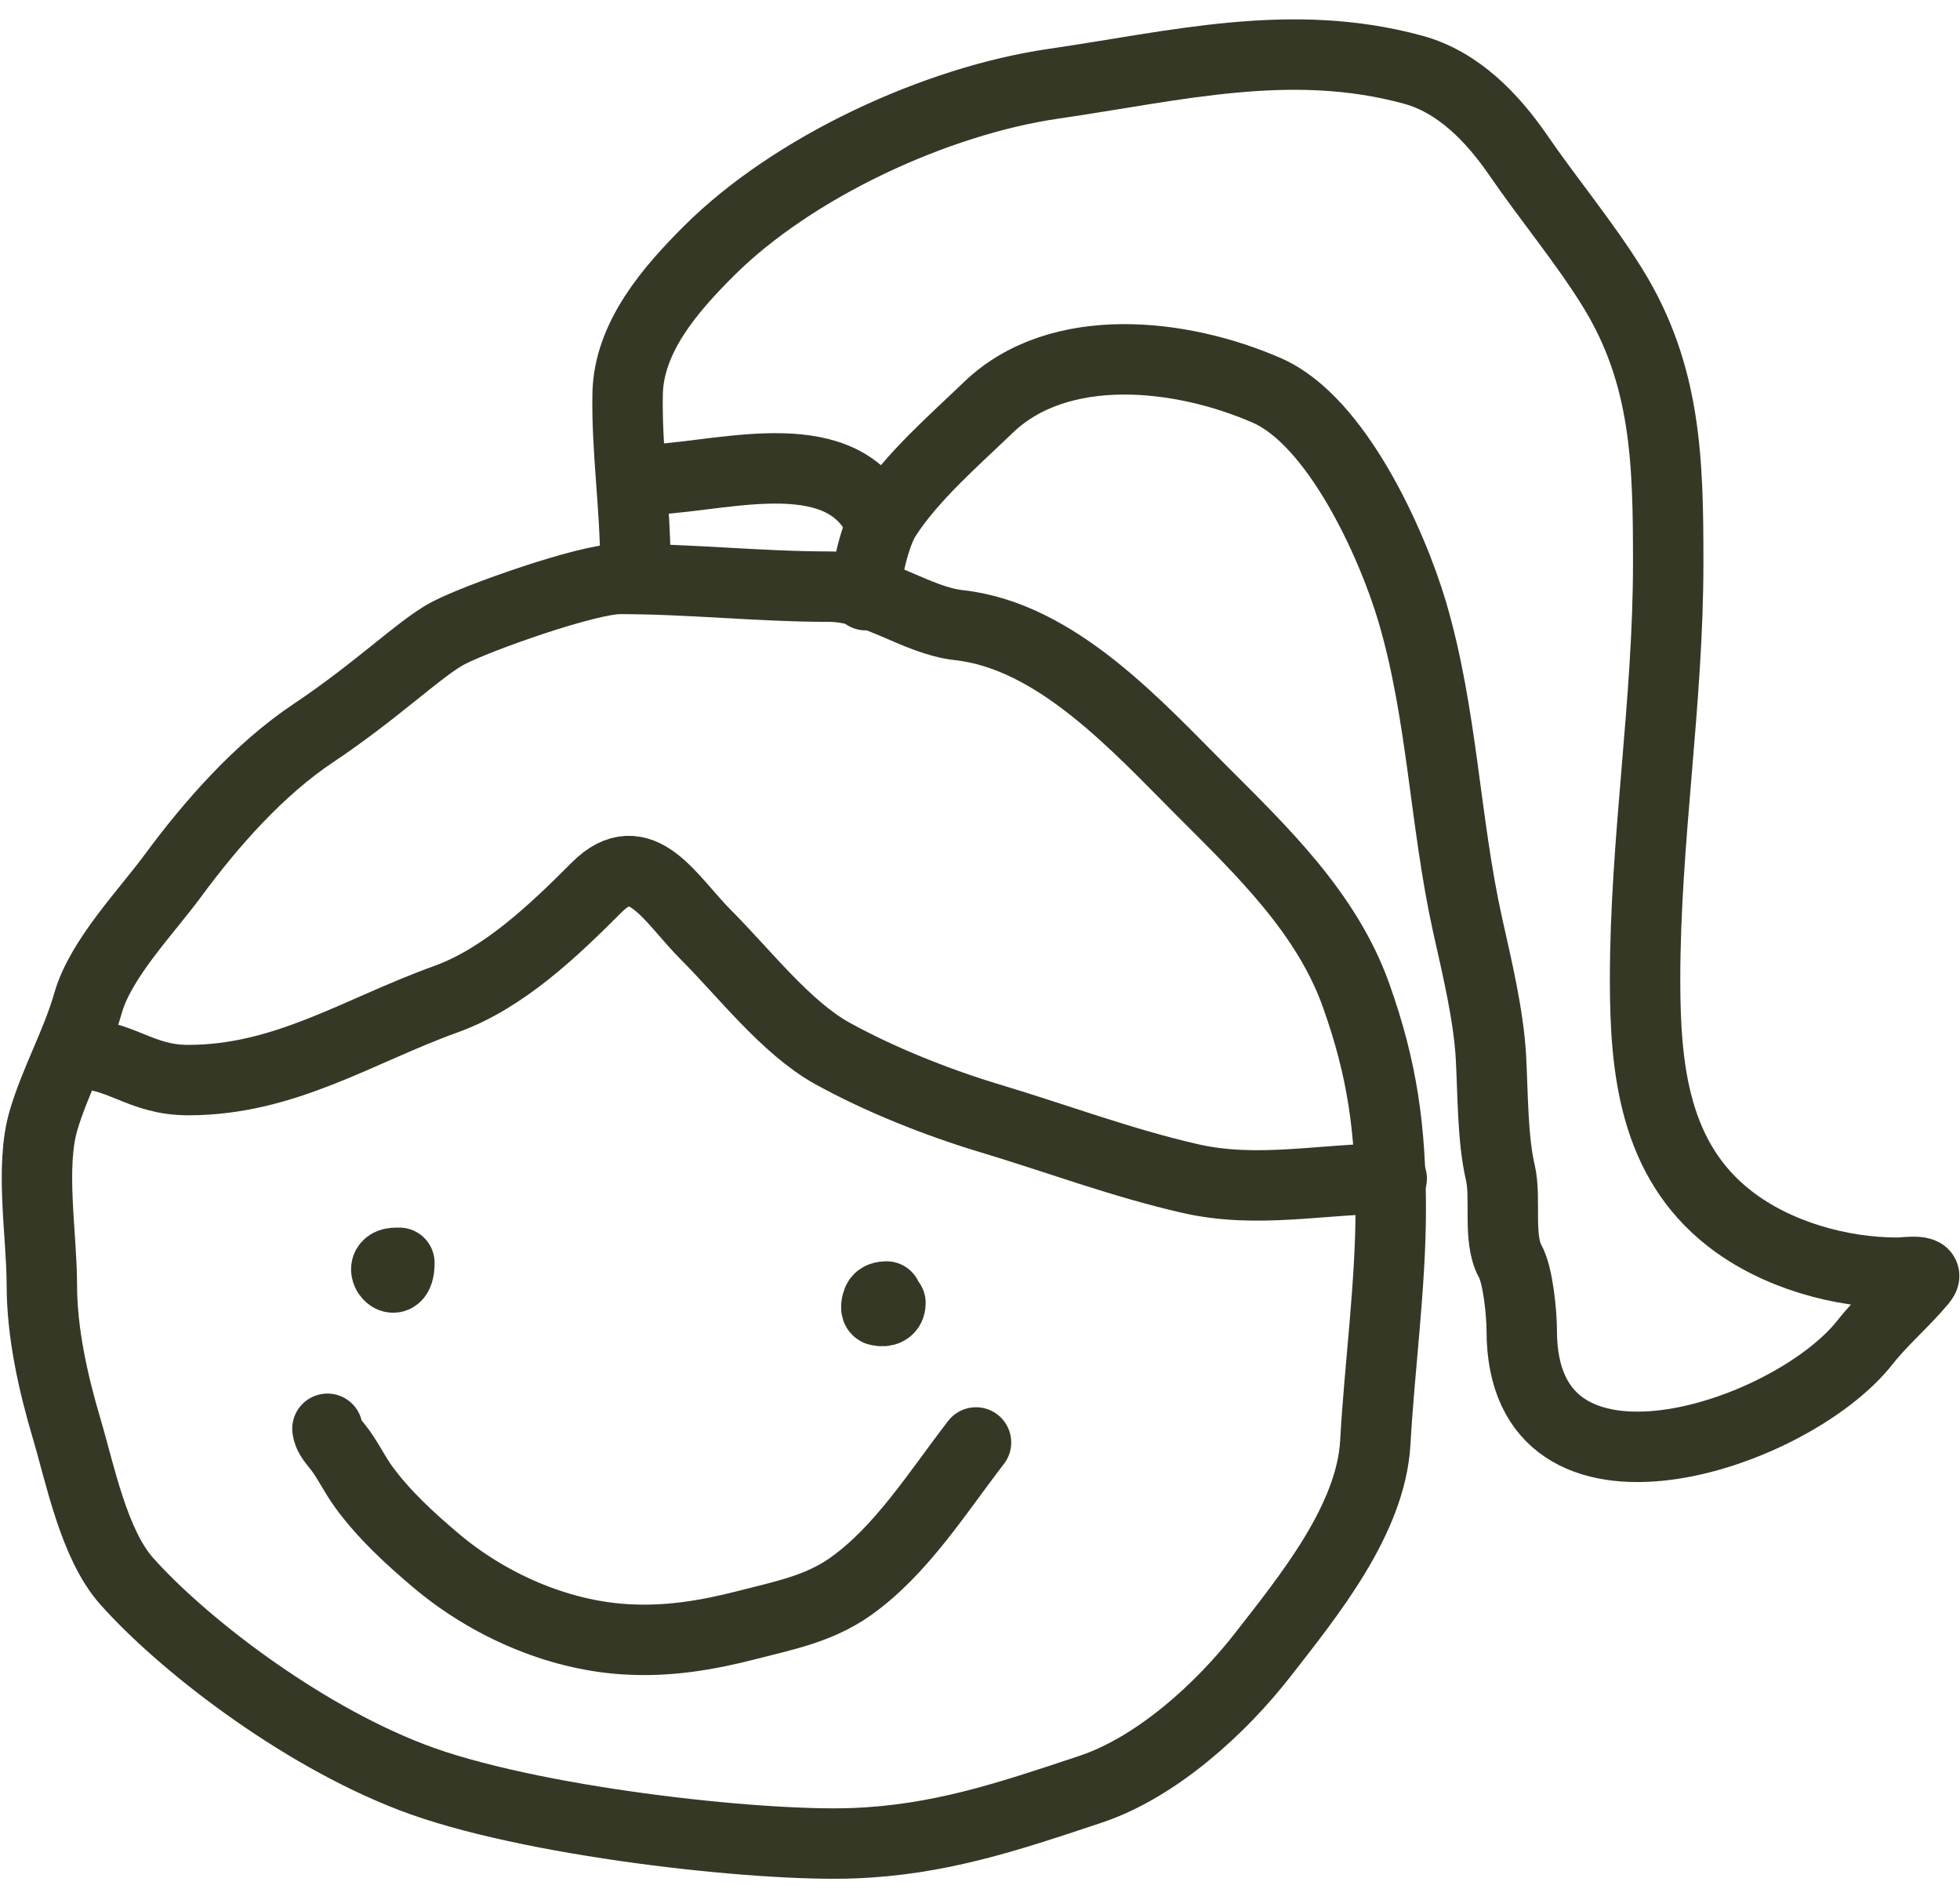
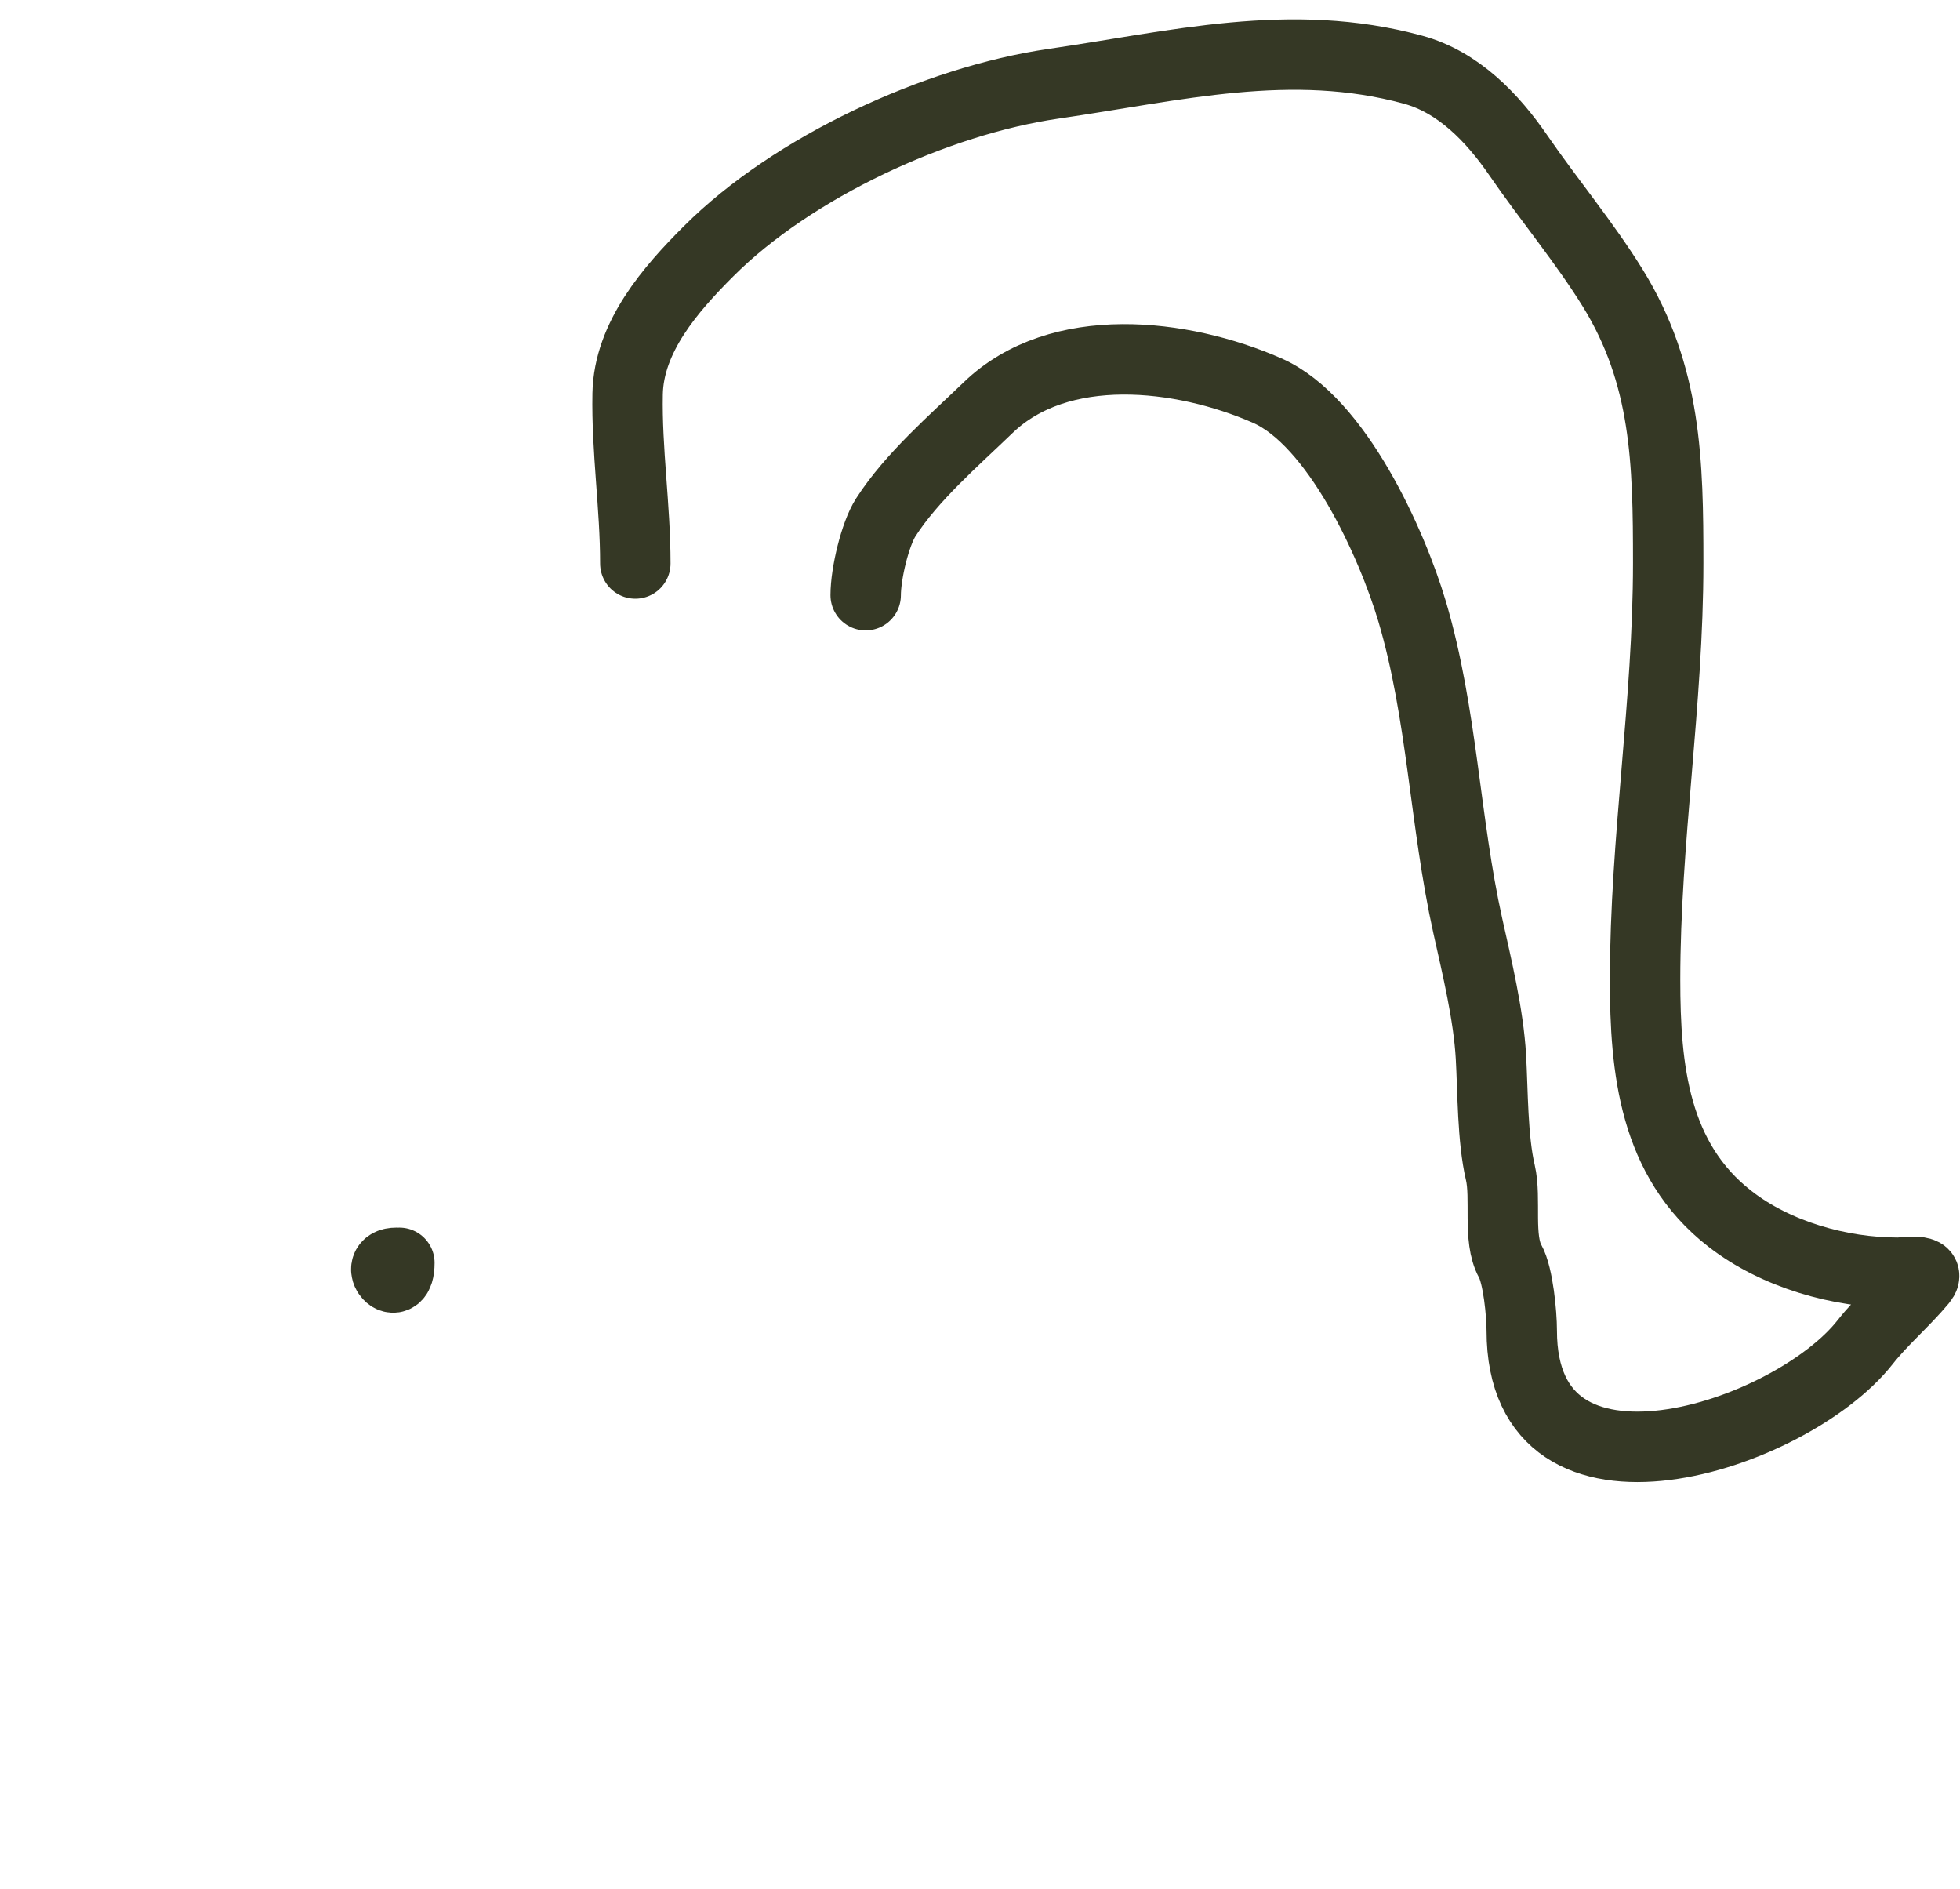
<svg xmlns="http://www.w3.org/2000/svg" width="55" height="53" viewBox="0 0 55 53" fill="none">
-   <path d="M9.188 40.086C9.209 40.273 9.345 40.43 9.459 40.571C9.748 40.927 9.937 41.351 10.208 41.721C10.774 42.496 11.507 43.169 12.237 43.785C13.697 45.017 15.62 45.87 17.531 45.991C18.725 46.067 19.828 45.884 20.982 45.587C22.005 45.324 22.986 45.134 23.861 44.516C25.293 43.505 26.324 41.847 27.388 40.47" stroke="#353825" stroke-width="1.976" stroke-linecap="round" />
  <path d="M11.121 35.43C10.441 35.43 11.207 36.358 11.207 35.43" stroke="#353825" stroke-width="1.976" stroke-linecap="round" />
-   <path d="M24.878 36.375C24.794 36.375 24.676 36.395 24.634 36.483C24.607 36.54 24.544 36.747 24.644 36.77C24.836 36.812 24.987 36.754 24.987 36.555" stroke="#353825" stroke-width="1.976" stroke-linecap="round" />
-   <path d="M4.851 24.57C5.931 23.104 7.28 21.576 8.793 20.568C10.562 19.388 11.8 18.175 12.564 17.77C13.389 17.334 16.477 16.242 17.396 16.242C19.348 16.242 21.337 16.459 23.248 16.459C24.6 16.459 25.683 17.403 26.913 17.54C29.65 17.844 31.913 20.377 33.727 22.19C35.416 23.88 37.227 25.611 38.052 27.922C38.793 29.996 39.026 31.688 39.026 33.93C39.026 36.05 38.709 38.373 38.593 40.467C38.473 42.631 36.728 44.766 35.445 46.415C34.265 47.932 32.457 49.582 30.602 50.2L30.5 50.234C28.262 50.98 26.327 51.626 23.933 51.714C21.27 51.813 14.788 51.107 11.553 49.862C8.317 48.618 5.055 46.05 3.554 44.36C2.636 43.328 2.25 41.362 1.871 40.083C1.487 38.786 1.174 37.39 1.174 36.033C1.174 34.662 0.836 32.736 1.222 31.431C1.555 30.307 2.151 29.263 2.472 28.138C2.826 26.9 4.096 25.595 4.851 24.57Z" stroke="#353825" stroke-width="1.976" stroke-linecap="round" />
-   <path d="M2.047 29.546C3.403 29.546 3.903 30.303 5.283 30.303C8.001 30.303 10.059 28.916 12.516 28.032C14.146 27.445 15.556 26.086 16.746 24.895C17.988 23.654 18.802 25.221 19.822 26.241C20.87 27.289 22.059 28.833 23.343 29.546C24.675 30.286 26.315 30.937 27.765 31.372C29.647 31.937 31.472 32.626 33.401 33.066C35.293 33.499 37.118 33.066 39.053 33.066" stroke="#353825" stroke-width="1.976" stroke-linecap="round" />
  <path d="M17.828 15.809C17.828 14.215 17.582 12.632 17.612 11.051C17.642 9.456 18.822 8.11 19.883 7.05C22.256 4.677 26.28 2.827 29.556 2.351C32.991 1.853 36.223 1.02 39.65 1.955C40.922 2.301 41.881 3.304 42.606 4.358C43.459 5.599 44.468 6.809 45.249 8.071C46.766 10.52 46.812 12.964 46.812 15.797C46.812 19.722 46.163 23.563 46.163 27.489C46.163 29.993 46.416 32.541 48.542 34.194C49.835 35.2 51.63 35.708 53.252 35.708C53.466 35.708 54.226 35.575 53.925 35.937C53.429 36.533 52.817 37.047 52.339 37.655C50.244 40.321 42.702 42.795 42.702 37.331C42.702 36.867 42.602 35.789 42.377 35.384C42.026 34.751 42.271 33.619 42.101 32.897C41.878 31.947 41.892 30.619 41.837 29.652C41.769 28.465 41.447 27.139 41.188 25.975C40.538 23.05 40.477 20.029 39.626 17.155C39.062 15.254 37.513 11.812 35.552 10.955C33.16 9.908 29.725 9.514 27.73 11.435C26.774 12.356 25.583 13.383 24.858 14.512C24.555 14.982 24.292 16.091 24.292 16.698" stroke="#353825" stroke-width="1.976" stroke-linecap="round" />
-   <path d="M18.021 13.461C19.935 13.461 23.212 12.349 24.493 14.27" stroke="#353825" stroke-width="1.976" stroke-linecap="round" />
</svg>